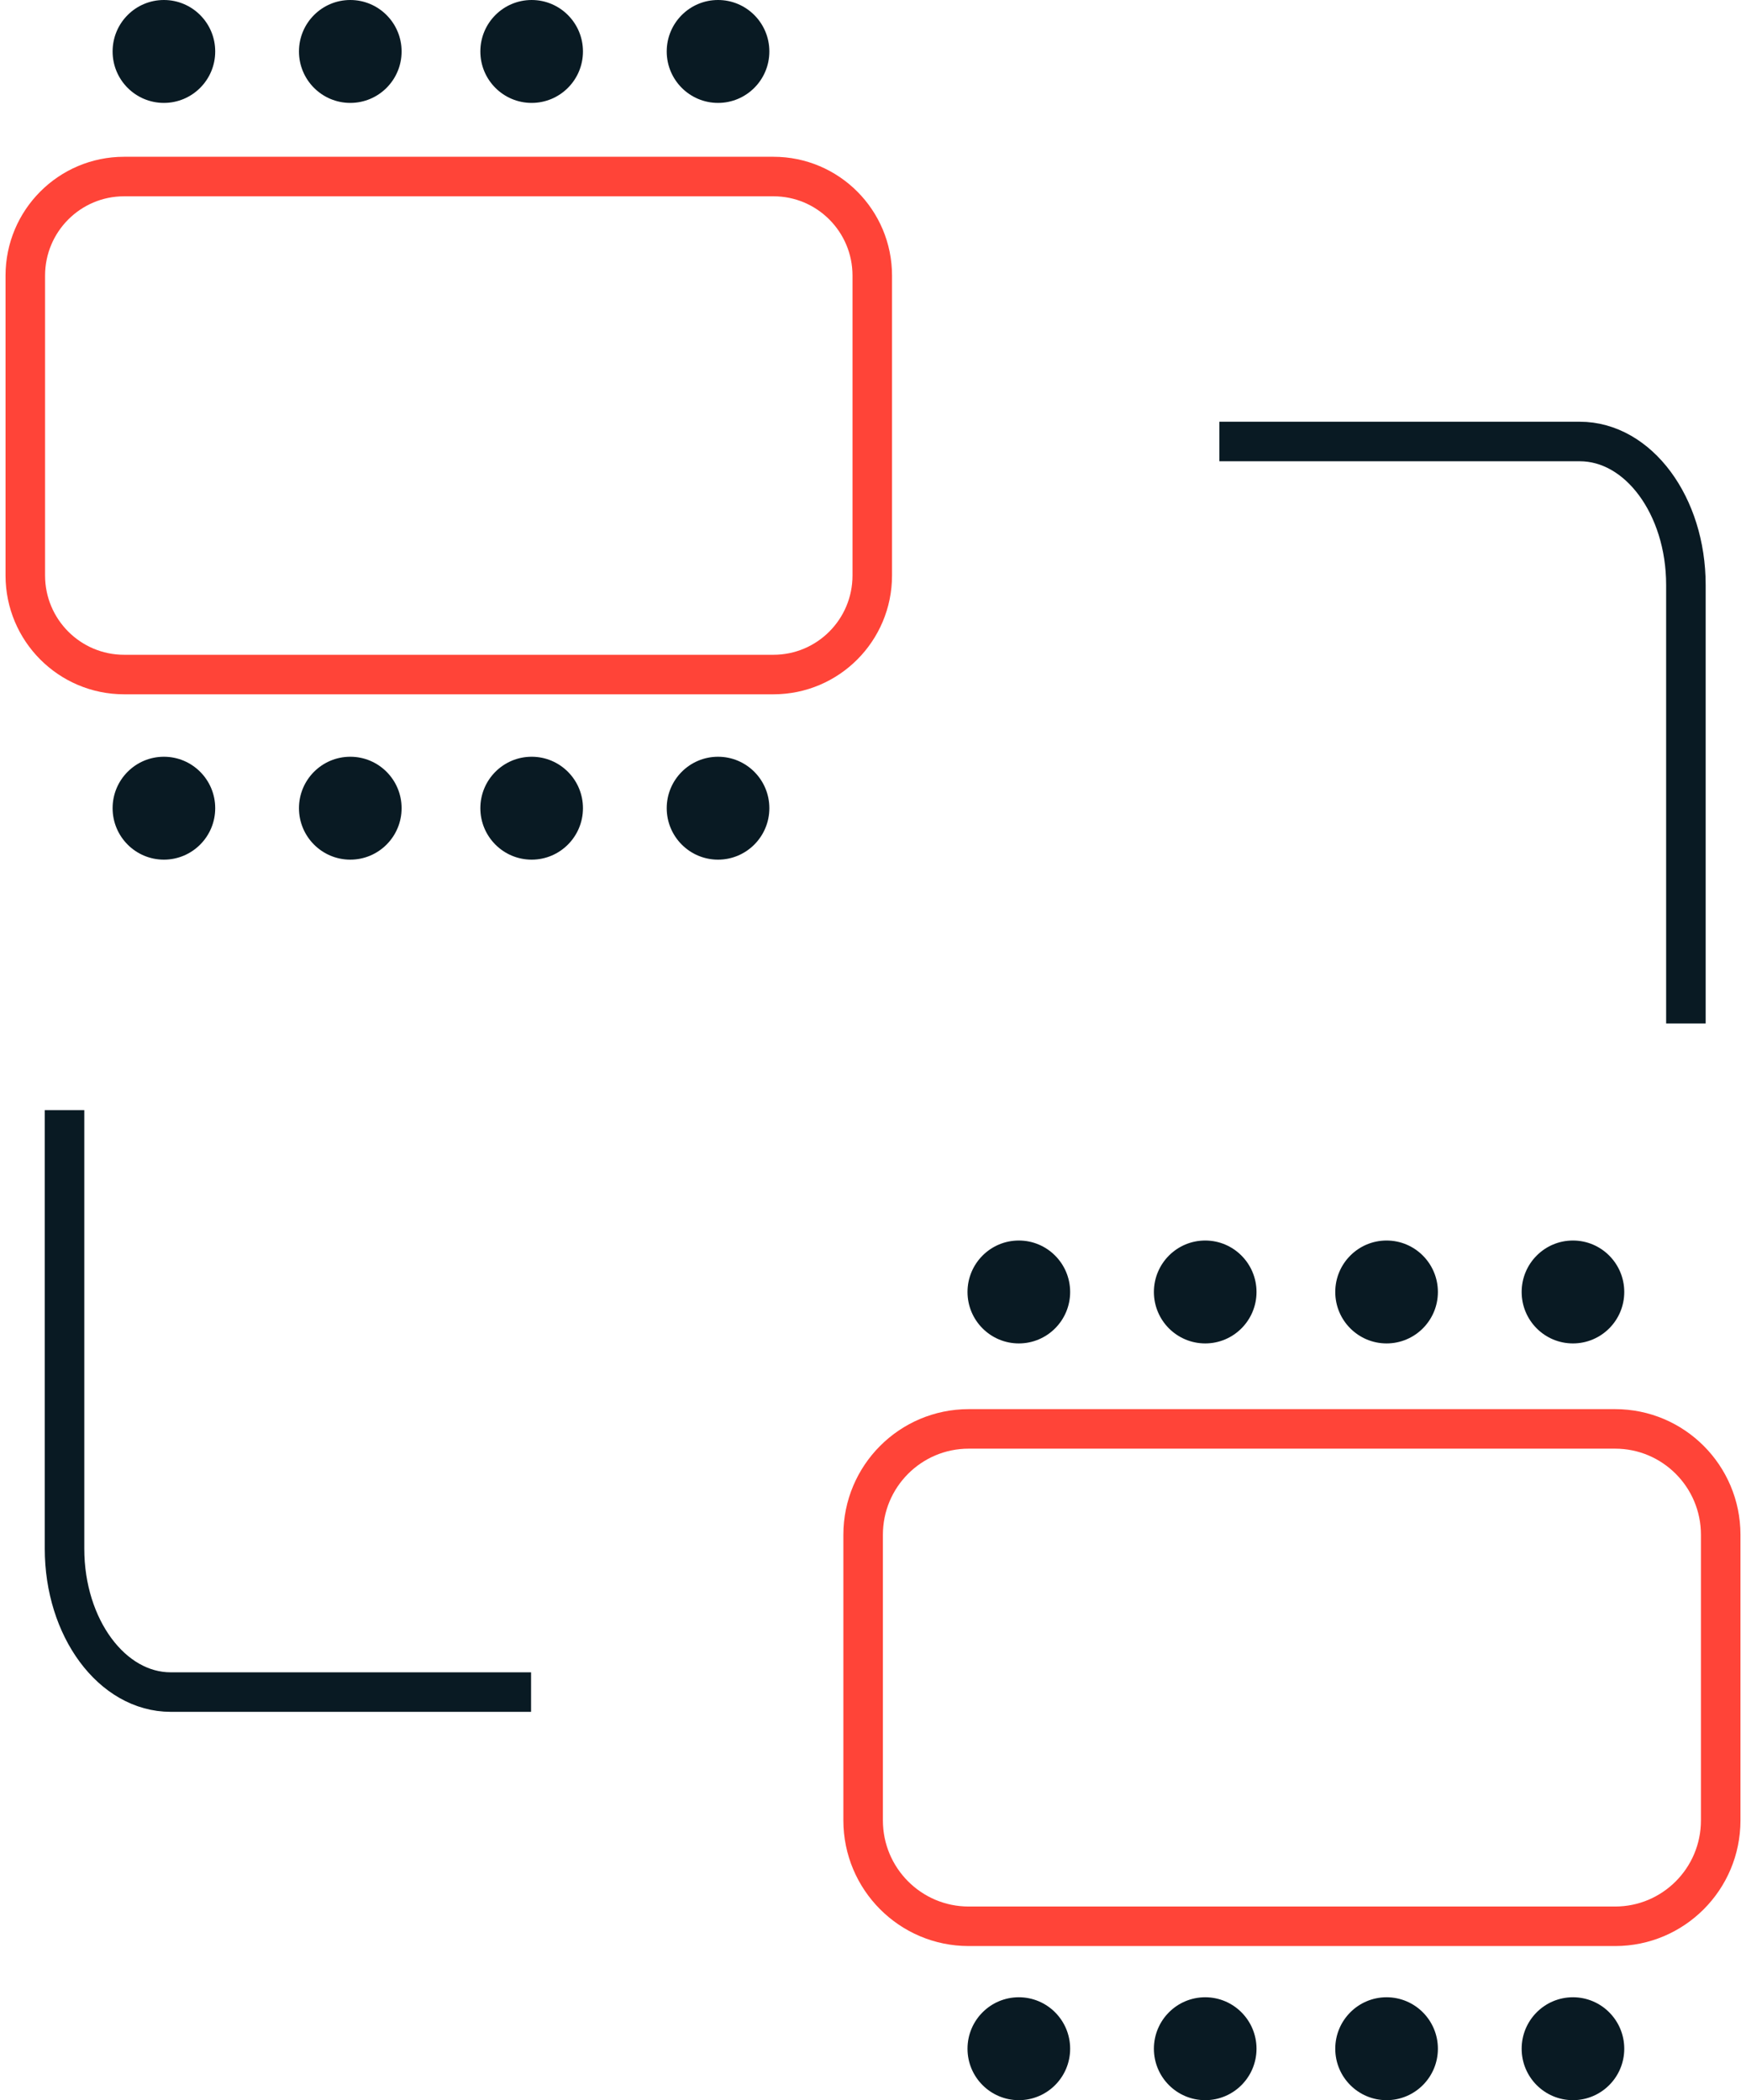
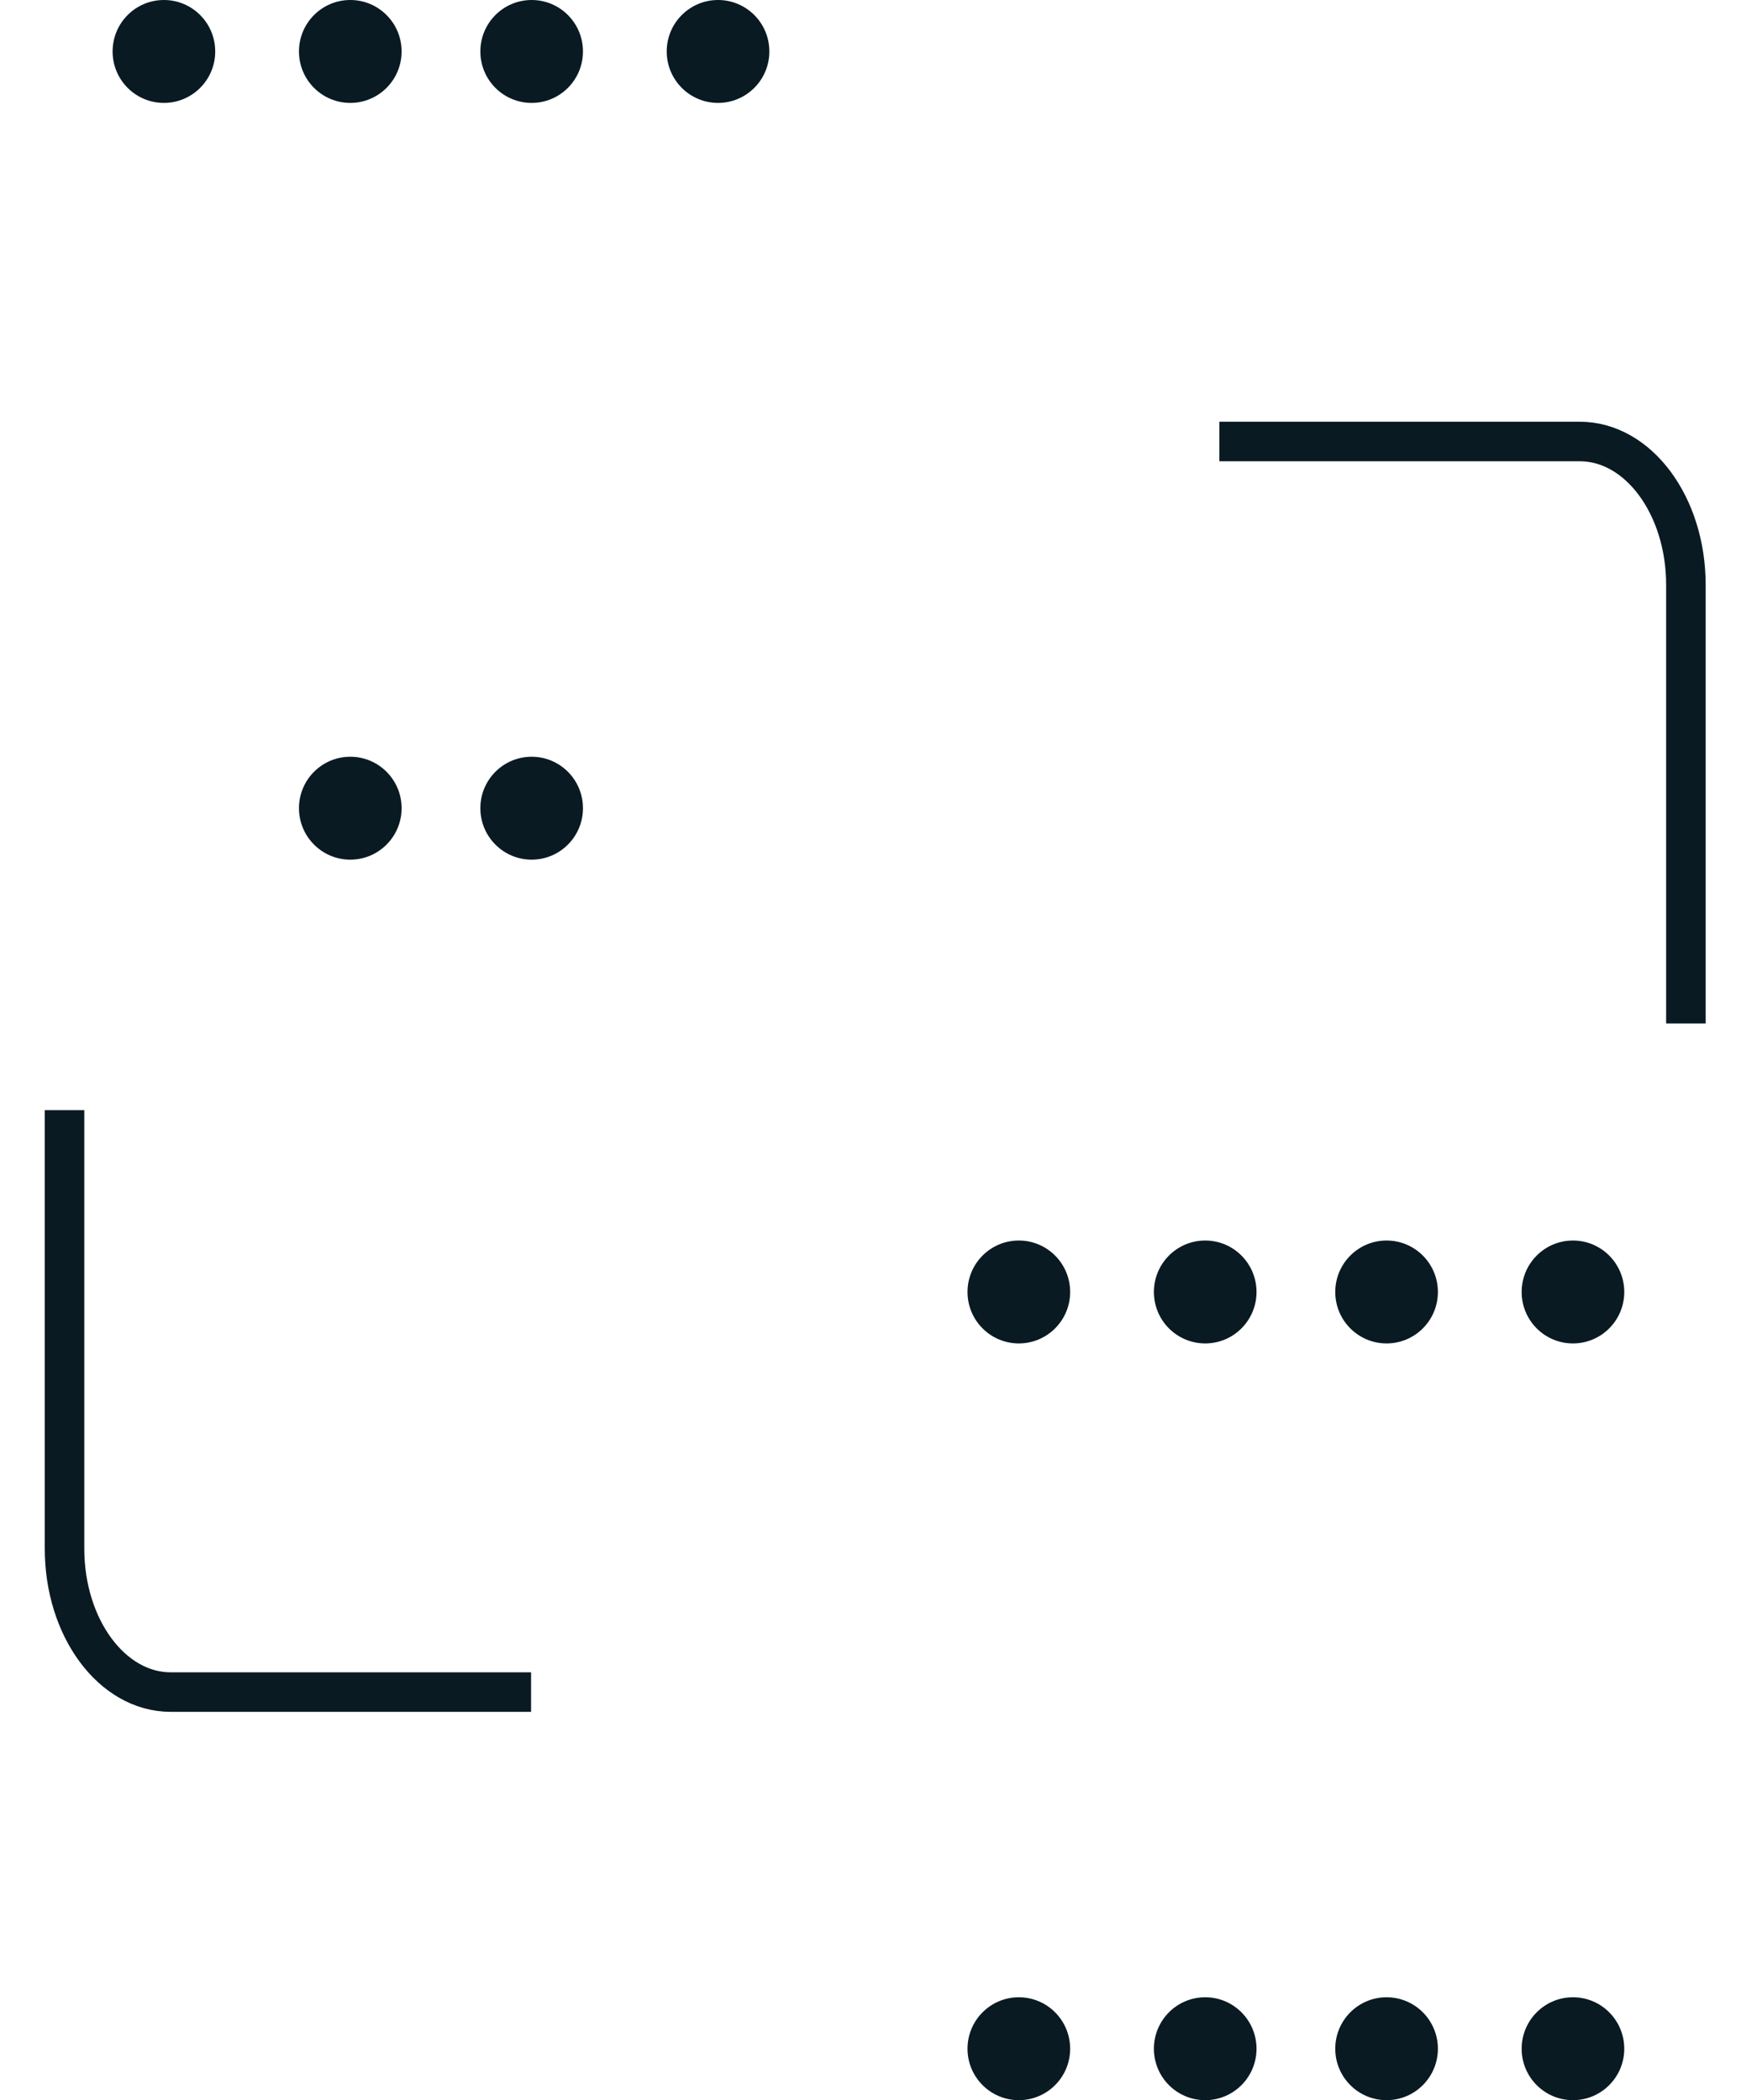
<svg xmlns="http://www.w3.org/2000/svg" width="69" height="83" viewBox="0 0 69 83" fill="none">
  <path d="M6.477 4.067C7.597 4.067 8.505 3.157 8.505 2.034C8.505 0.91 7.597 0 6.477 0C5.357 0 4.45 0.91 4.45 2.034C4.45 3.157 5.357 4.067 6.477 4.067Z" fill="#091A23" />
  <path d="M13.843 4.067C14.963 4.067 15.871 3.157 15.871 2.034C15.871 0.91 14.963 0 13.843 0C12.723 0 11.815 0.91 11.815 2.034C11.815 3.157 12.723 4.067 13.843 4.067Z" fill="#091A23" />
  <path d="M21.011 4.067C22.13 4.067 23.038 3.157 23.038 2.034C23.038 0.91 22.13 0 21.011 0C19.89 0 18.983 0.91 18.983 2.034C18.983 3.157 19.89 4.067 21.011 4.067Z" fill="#091A23" />
  <path d="M28.376 4.067C29.496 4.067 30.404 3.157 30.404 2.034C30.404 0.91 29.496 0 28.376 0C27.256 0 26.348 0.91 26.348 2.034C26.348 3.157 27.256 4.067 28.376 4.067Z" fill="#091A23" />
-   <path d="M28.376 33.974C29.496 33.974 30.404 33.063 30.404 31.94C30.404 30.817 29.496 29.907 28.376 29.907C27.256 29.907 26.348 30.817 26.348 31.94C26.348 33.063 27.256 33.974 28.376 33.974Z" fill="#091A23" />
  <path d="M40.263 53.093C41.383 53.093 42.291 52.183 42.291 51.06C42.291 49.937 41.383 49.026 40.263 49.026C39.143 49.026 38.235 49.937 38.235 51.06C38.235 52.183 39.143 53.093 40.263 53.093Z" fill="#091A23" />
  <path d="M47.629 53.093C48.748 53.093 49.656 52.183 49.656 51.06C49.656 49.937 48.748 49.026 47.629 49.026C46.508 49.026 45.601 49.937 45.601 51.06C45.601 52.183 46.508 53.093 47.629 53.093Z" fill="#091A23" />
  <path d="M54.796 53.093C55.916 53.093 56.824 52.183 56.824 51.06C56.824 49.937 55.916 49.026 54.796 49.026C53.676 49.026 52.768 49.937 52.768 51.06C52.768 52.183 53.676 53.093 54.796 53.093Z" fill="#091A23" />
  <path d="M62.161 53.093C63.281 53.093 64.189 52.183 64.189 51.06C64.189 49.937 63.281 49.026 62.161 49.026C61.041 49.026 60.134 49.937 60.134 51.06C60.134 52.183 61.041 53.093 62.161 53.093Z" fill="#091A23" />
  <path d="M62.161 83C63.281 83 64.189 82.09 64.189 80.967C64.189 79.844 63.281 78.933 62.161 78.933C61.041 78.933 60.134 79.844 60.134 80.967C60.134 82.09 61.041 83 62.161 83Z" fill="#091A23" />
  <path d="M54.796 83C55.916 83 56.824 82.09 56.824 80.967C56.824 79.844 55.916 78.933 54.796 78.933C53.676 78.933 52.768 79.844 52.768 80.967C52.768 82.09 53.676 83 54.796 83Z" fill="#091A23" />
  <path d="M47.629 83C48.748 83 49.656 82.09 49.656 80.967C49.656 79.844 48.748 78.933 47.629 78.933C46.508 78.933 45.601 79.844 45.601 80.967C45.601 82.09 46.508 83 47.629 83Z" fill="#091A23" />
  <path d="M40.263 83C41.383 83 42.291 82.09 42.291 80.967C42.291 79.844 41.383 78.933 40.263 78.933C39.143 78.933 38.235 79.844 38.235 80.967C38.235 82.09 39.143 83 40.263 83Z" fill="#091A23" />
  <path d="M21.011 33.974C22.13 33.974 23.038 33.063 23.038 31.94C23.038 30.817 22.13 29.907 21.011 29.907C19.89 29.907 18.983 30.817 18.983 31.94C18.983 33.063 19.89 33.974 21.011 33.974Z" fill="#091A23" />
  <path d="M13.843 33.974C14.963 33.974 15.871 33.063 15.871 31.94C15.871 30.817 14.963 29.907 13.843 29.907C12.723 29.907 11.815 30.817 11.815 31.94C11.815 33.063 12.723 33.974 13.843 33.974Z" fill="#091A23" />
-   <path d="M6.477 33.974C7.597 33.974 8.505 33.063 8.505 31.94C8.505 30.817 7.597 29.907 6.477 29.907C5.357 29.907 4.45 30.817 4.45 31.94C4.45 33.063 5.357 33.974 6.477 33.974Z" fill="#091A23" />
-   <path d="M30.567 6.977H4.904C2.748 6.977 1 8.73 1 10.892V22.743C1 24.905 2.748 26.658 4.904 26.658H30.567C32.723 26.658 34.471 24.905 34.471 22.743V10.892C34.471 8.73 32.723 6.977 30.567 6.977Z" stroke="#FF4438" stroke-width="1.562" stroke-miterlimit="10" />
  <path d="M48.188 17.448H62.429C64.749 17.448 66.625 19.985 66.625 23.117V40.448" stroke="#091A23" stroke-width="1.562" stroke-miterlimit="10" />
  <path d="M20.987 66.872H6.746C4.426 66.872 2.55 64.336 2.55 61.204V43.873" stroke="#091A23" stroke-width="1.562" stroke-miterlimit="10" />
-   <path d="M63.828 56.471H38.282C35.978 56.471 34.11 58.344 34.11 60.655V71.944C34.11 74.255 35.978 76.128 38.282 76.128H63.828C66.132 76.128 68 74.255 68 71.944V60.655C68 58.344 66.132 56.471 63.828 56.471Z" stroke="#FF4438" stroke-width="1.562" stroke-miterlimit="10" />
</svg>